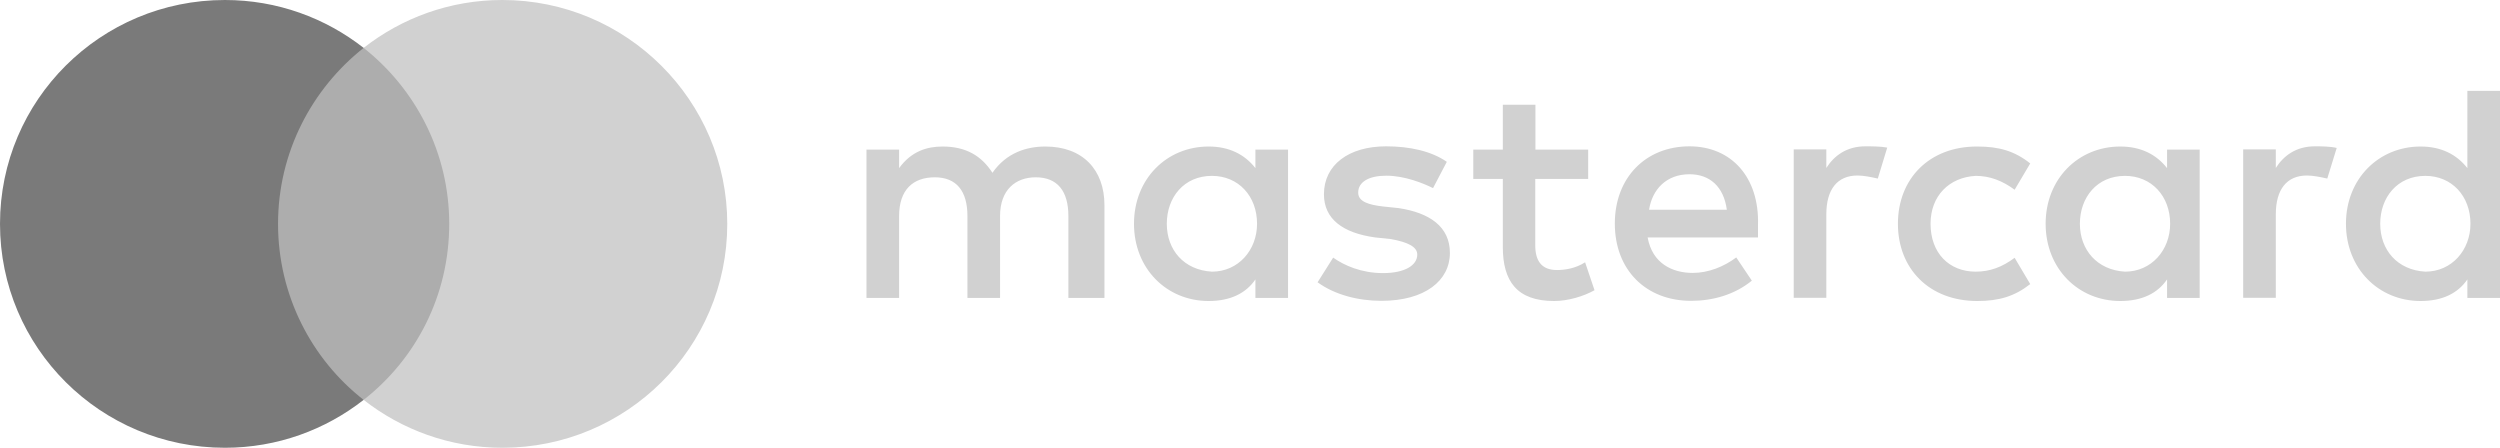
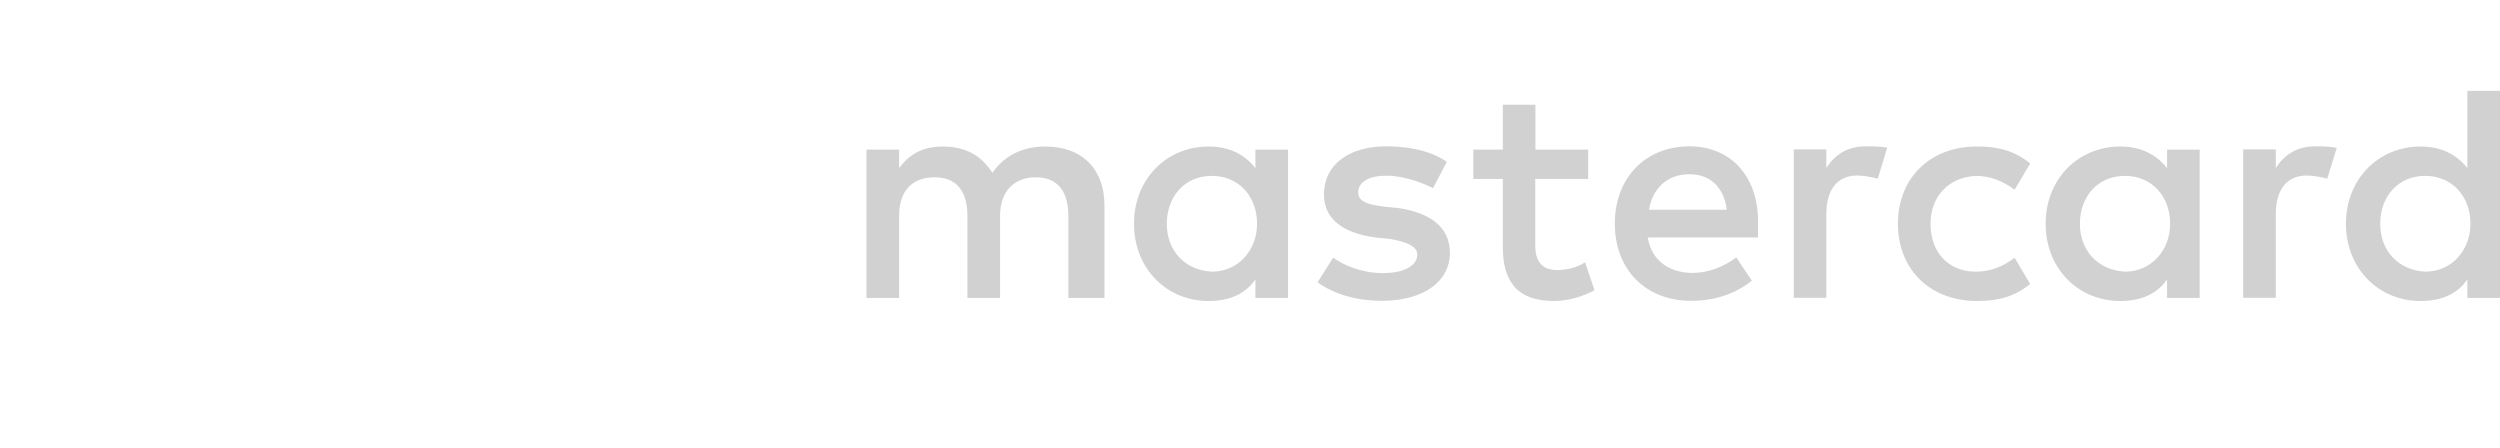
<svg xmlns="http://www.w3.org/2000/svg" width="268" height="48" viewBox="0 0 268 48" fill="none">
-   <path d="M49.5 5.133H28.401V42.865H49.5V5.133Z" fill="#ADADAD" />
-   <path d="M29.806 24C29.806 16.334 33.426 9.53 38.982 5.134C34.893 1.934 29.736 0 24.11 0C10.783 0 0 10.734 0 24C0 37.266 10.783 48 24.11 48C29.736 48 34.893 46.066 38.982 42.866C33.419 38.532 29.806 31.666 29.806 24Z" fill="#7A7A7A" />
-   <path d="M77.963 24C77.963 37.266 67.18 48 53.853 48C48.227 48 43.07 46.066 38.981 42.866C44.607 38.462 48.157 31.666 48.157 24C48.157 16.334 44.537 9.53 38.981 5.134C43.062 1.934 48.22 0 53.845 0C67.18 0 77.963 10.804 77.963 24Z" fill="#D1D1D1" />
  <path d="M118.397 31.94V21.999C118.397 18.197 116.066 15.707 112.063 15.707C110.062 15.707 107.886 16.363 106.39 18.525C105.224 16.71 103.553 15.707 101.047 15.707C99.376 15.707 97.705 16.209 96.384 18.023V16.035H92.887V31.94H96.384V23.157C96.384 20.339 97.88 19.007 100.211 19.007C102.543 19.007 103.709 20.494 103.709 23.157V31.94H107.206V23.157C107.206 20.339 108.877 19.007 111.033 19.007C113.365 19.007 114.531 20.494 114.531 23.157V31.94H118.397ZM170.272 16.035H164.599V11.229H161.102V16.035H157.935V19.181H161.102V26.477C161.102 30.125 162.598 32.268 166.6 32.268C168.096 32.268 169.767 31.766 170.933 31.11L169.923 28.118C168.912 28.774 167.747 28.948 166.911 28.948C165.24 28.948 164.58 27.944 164.58 26.304V19.181H170.253V16.035H170.272ZM199.96 15.687C197.959 15.687 196.618 16.691 195.783 18.004V16.015H192.286V31.921H195.783V22.964C195.783 20.32 196.948 18.814 199.125 18.814C199.785 18.814 200.621 18.988 201.301 19.142L202.311 15.822C201.611 15.687 200.621 15.687 199.96 15.687ZM155.098 17.347C153.428 16.189 151.096 15.687 148.59 15.687C144.587 15.687 141.926 17.675 141.926 20.822C141.926 23.466 143.927 24.972 147.424 25.454L149.095 25.628C150.921 25.956 151.931 26.458 151.931 27.288C151.931 28.446 150.591 29.276 148.259 29.276C145.928 29.276 144.082 28.446 142.916 27.616L141.246 30.261C143.072 31.592 145.578 32.249 148.085 32.249C152.747 32.249 155.429 30.087 155.429 27.114C155.429 24.296 153.253 22.81 149.93 22.308L148.259 22.134C146.763 21.961 145.598 21.632 145.598 20.648C145.598 19.49 146.763 18.834 148.609 18.834C150.61 18.834 152.611 19.664 153.622 20.166L155.098 17.347ZM248.144 15.687C246.143 15.687 244.802 16.691 243.967 18.004V16.015H240.469V31.921H243.967V22.964C243.967 20.32 245.132 18.814 247.308 18.814C247.969 18.814 248.804 18.988 249.484 19.142L250.495 15.861C249.815 15.687 248.824 15.687 248.144 15.687ZM203.457 23.987C203.457 28.794 206.799 32.268 211.967 32.268C214.299 32.268 215.969 31.766 217.64 30.454L215.969 27.636C214.629 28.639 213.308 29.122 211.792 29.122C208.956 29.122 206.954 27.134 206.954 23.987C206.954 20.995 208.956 19.007 211.792 18.853C213.288 18.853 214.629 19.355 215.969 20.339L217.64 17.521C215.969 16.189 214.299 15.707 211.967 15.707C206.799 15.687 203.457 19.181 203.457 23.987ZM235.806 23.987V16.035H232.309V18.023C231.144 16.537 229.473 15.707 227.297 15.707C222.789 15.707 219.292 19.181 219.292 23.987C219.292 28.794 222.789 32.268 227.297 32.268C229.628 32.268 231.299 31.438 232.309 29.952V31.94H235.806V23.987ZM222.964 23.987C222.964 21.169 224.79 18.853 227.802 18.853C230.638 18.853 232.64 21.015 232.64 23.987C232.64 26.805 230.638 29.122 227.802 29.122C224.81 28.948 222.964 26.786 222.964 23.987ZM181.114 15.687C176.451 15.687 173.109 19.007 173.109 23.968C173.109 28.948 176.451 32.249 181.289 32.249C183.62 32.249 185.952 31.593 187.797 30.087L186.127 27.597C184.786 28.601 183.115 29.257 181.464 29.257C179.288 29.257 177.131 28.253 176.626 25.454H188.458C188.458 24.952 188.458 24.624 188.458 24.122C188.613 19.007 185.602 15.687 181.114 15.687ZM181.114 18.679C183.29 18.679 184.786 20.011 185.116 22.482H176.781C177.111 20.339 178.607 18.679 181.114 18.679ZM268 23.987V9.742H264.503V18.023C263.337 16.537 261.666 15.707 259.49 15.707C254.983 15.707 251.486 19.181 251.486 23.987C251.486 28.794 254.983 32.268 259.49 32.268C261.822 32.268 263.493 31.438 264.503 29.952V31.94H268V23.987ZM255.158 23.987C255.158 21.169 256.984 18.853 259.996 18.853C262.832 18.853 264.833 21.015 264.833 23.987C264.833 26.805 262.832 29.122 259.996 29.122C256.984 28.948 255.158 26.786 255.158 23.987ZM138.079 23.987V16.035H134.581V18.023C133.416 16.537 131.745 15.707 129.569 15.707C125.061 15.707 121.564 19.181 121.564 23.987C121.564 28.794 125.061 32.268 129.569 32.268C131.9 32.268 133.571 31.438 134.581 29.952V31.94H138.079V23.987ZM125.081 23.987C125.081 21.169 126.907 18.853 129.918 18.853C132.755 18.853 134.756 21.015 134.756 23.987C134.756 26.805 132.755 29.122 129.918 29.122C126.907 28.948 125.081 26.786 125.081 23.987Z" fill="#D1D1D1" />
</svg>